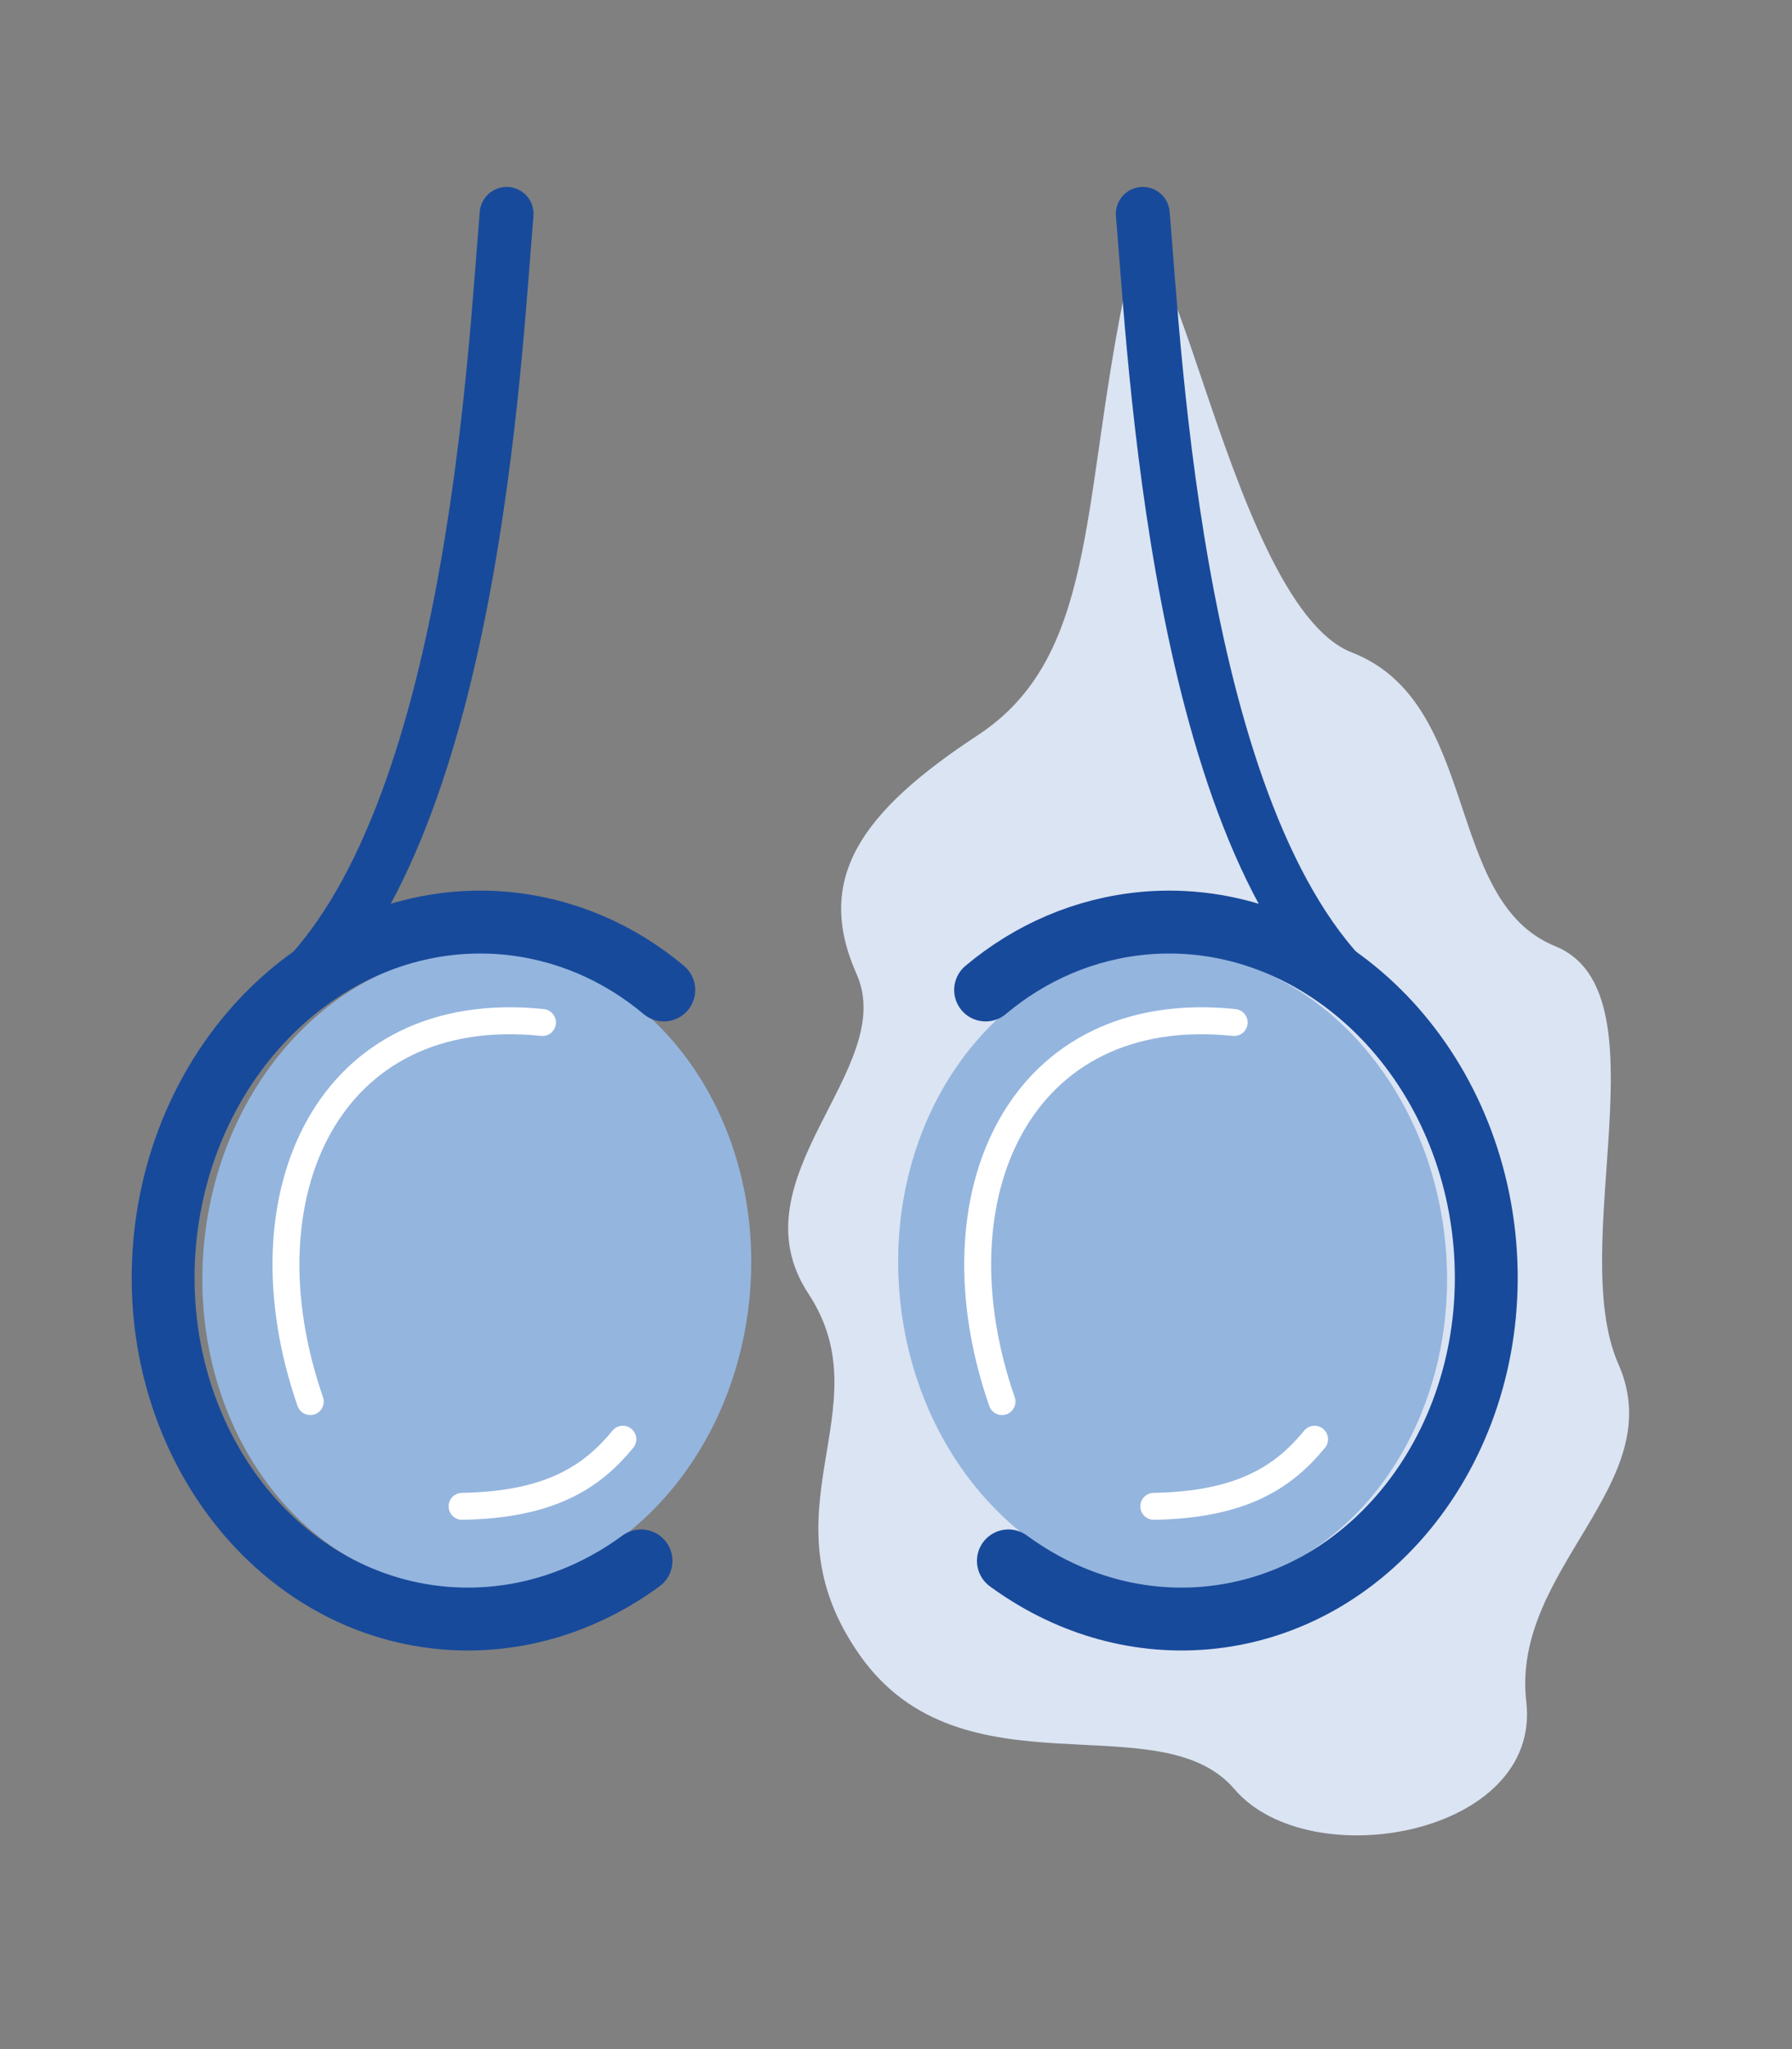
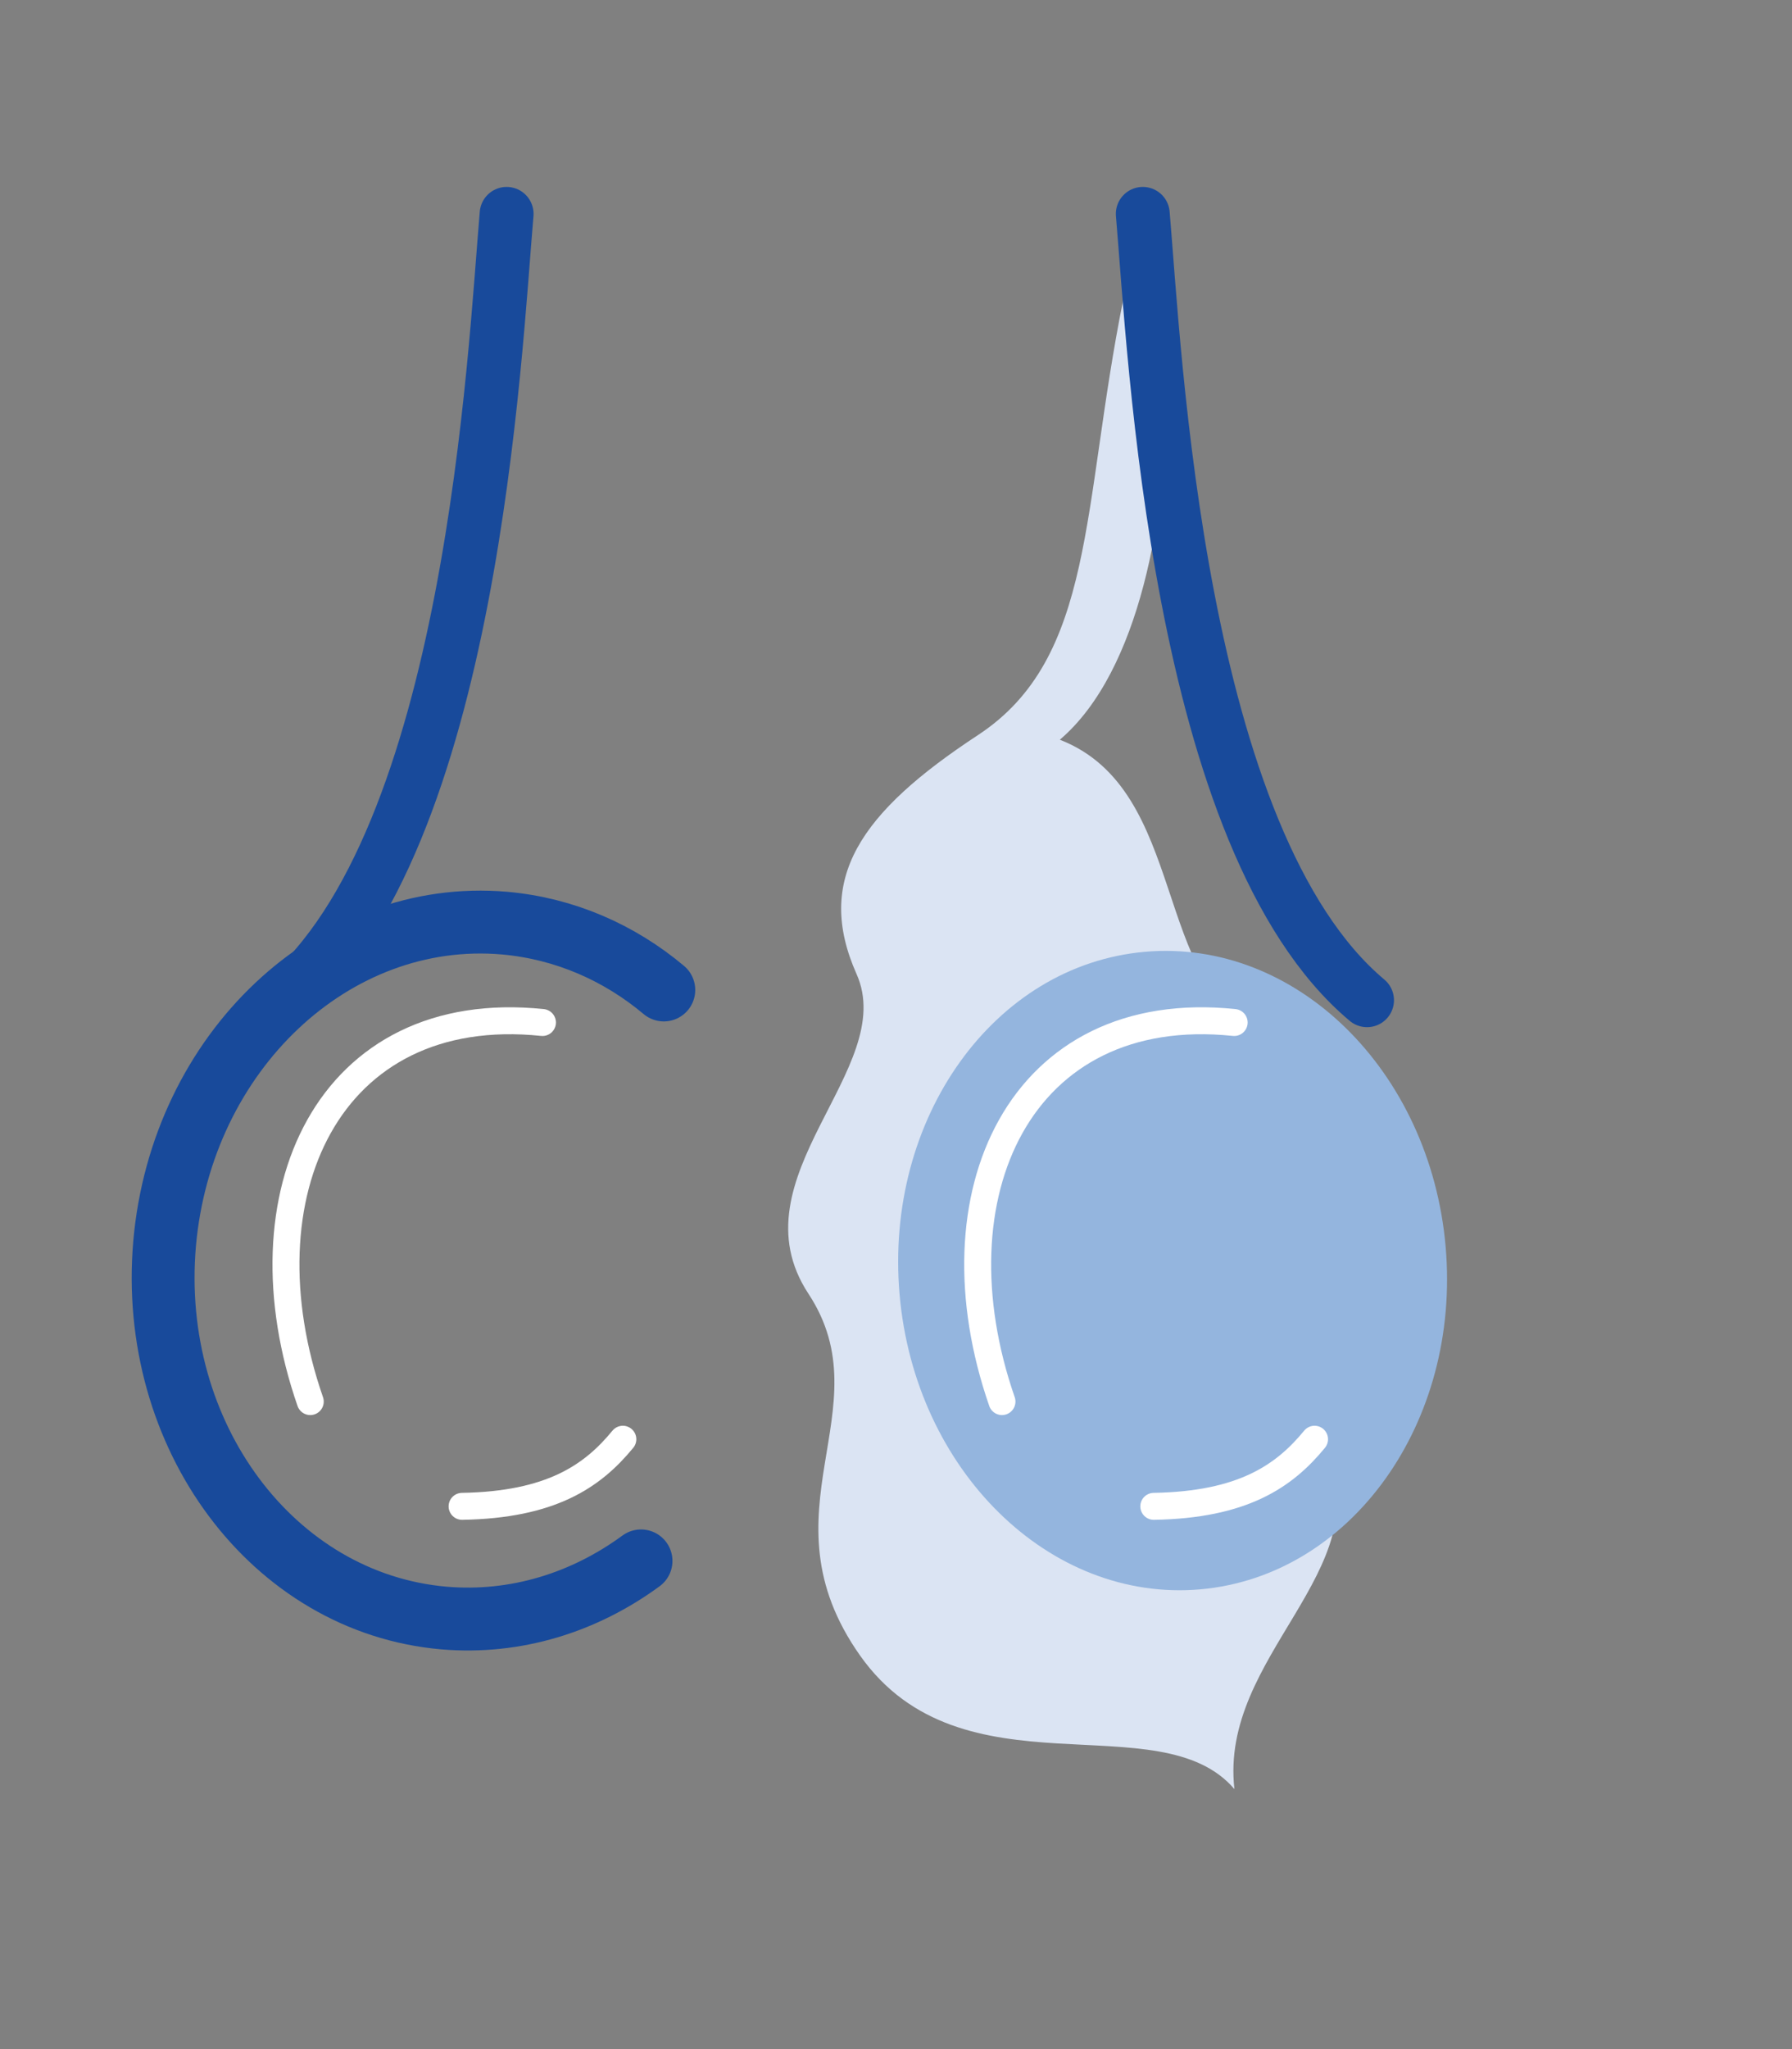
<svg xmlns="http://www.w3.org/2000/svg" version="1.1" id="Layer_1" x="0px" y="0px" width="700px" height="800px" viewBox="0 0 700 800" style="enable-background:new 0 0 700 800;" xml:space="preserve">
  <rect x="0" y="0" width="700" height="800" fill="#808080" stroke="none" />
  <style type="text/css">
	.st0{fill:#DBE4F3;}
	.st1{fill:#94B5DE;}
	.st2{fill:none;stroke:#184A9B;stroke-width:24.554;stroke-linecap:round;stroke-miterlimit:10;}
	.st3{fill:none;stroke:#184A9B;stroke-width:21.046;stroke-linecap:round;stroke-miterlimit:10;}
	.st4{fill:none;stroke:#FFFFFF;stroke-width:10.523;stroke-linecap:round;stroke-miterlimit:10;}
</style>
  <g>
-     <path class="st0" d="M438.8,116.8C422.4,198.1,428,256.8,382,287c-46,30.2-63.9,56.2-47.4,93.3c16.5,37-48.6,79.5-18.8,124.8   c29.8,45.3-19.6,85,20.2,141.3c39.8,56.2,116.9,17.8,146.2,52.1c29.3,34.3,120.1,18,114-34.1c-6-52.1,56.6-85.2,36-131.8   c-20.6-46.6,19.2-145.4-24.7-163.2c-43.9-17.8-28.8-95-79.5-114.7C477.2,234.9,454.1,41,438.8,116.8" />
-     <path class="st1" d="M292.9,505.4c-6,68.7-58.6,120.3-117.5,115.1c-58.9-5.2-101.8-65.1-95.8-133.8c6-68.7,58.6-120.3,117.5-115.1   C256,376.8,298.9,436.7,292.9,505.4" />
+     <path class="st0" d="M438.8,116.8C422.4,198.1,428,256.8,382,287c-46,30.2-63.9,56.2-47.4,93.3c16.5,37-48.6,79.5-18.8,124.8   c29.8,45.3-19.6,85,20.2,141.3c39.8,56.2,116.9,17.8,146.2,52.1c-6-52.1,56.6-85.2,36-131.8   c-20.6-46.6,19.2-145.4-24.7-163.2c-43.9-17.8-28.8-95-79.5-114.7C477.2,234.9,454.1,41,438.8,116.8" />
    <path class="st1" d="M351.4,505.4c6,68.7,58.6,120.3,117.5,115.1c58.9-5.2,101.8-65.1,95.8-133.8c-6-68.7-58.6-120.3-117.5-115.1   C388.2,376.8,345.4,436.7,351.4,505.4" />
-     <path class="st2" d="M393.9,609.4c22.1,16.2,48.9,24.7,77,22.3c66.8-5.8,115.6-71.3,109.1-146.2c-6.6-74.9-66-130.9-132.8-125.1   c-23.5,2.1-44.8,11.5-62.2,26.1" />
    <path class="st3" d="M446.4,83.5c4.7,54.1,13.3,244.7,87.6,307" />
    <path class="st4" d="M180.5,588.1c34.7-0.6,50.9-11.7,62.8-26.2 M211.9,399.2c-83.7-8.7-118.7,67.4-90.7,148 M450.7,588.1   c34.7-0.6,50.9-11.7,62.8-26.2 M482.1,399.2c-83.7-8.7-118.7,67.4-90.7,148" />
    <path class="st2" d="M250.4,609.4c-22.1,16.2-48.9,24.7-77,22.3c-66.8-5.8-115.6-71.3-109.1-146.2c6.6-74.9,66-130.9,132.8-125.1   c23.5,2.1,44.8,11.5,62.2,26.1" />
    <path class="st3" d="M197.9,83.5c-4.7,54.1-13.3,244.7-87.6,307" />
  </g>
</svg>